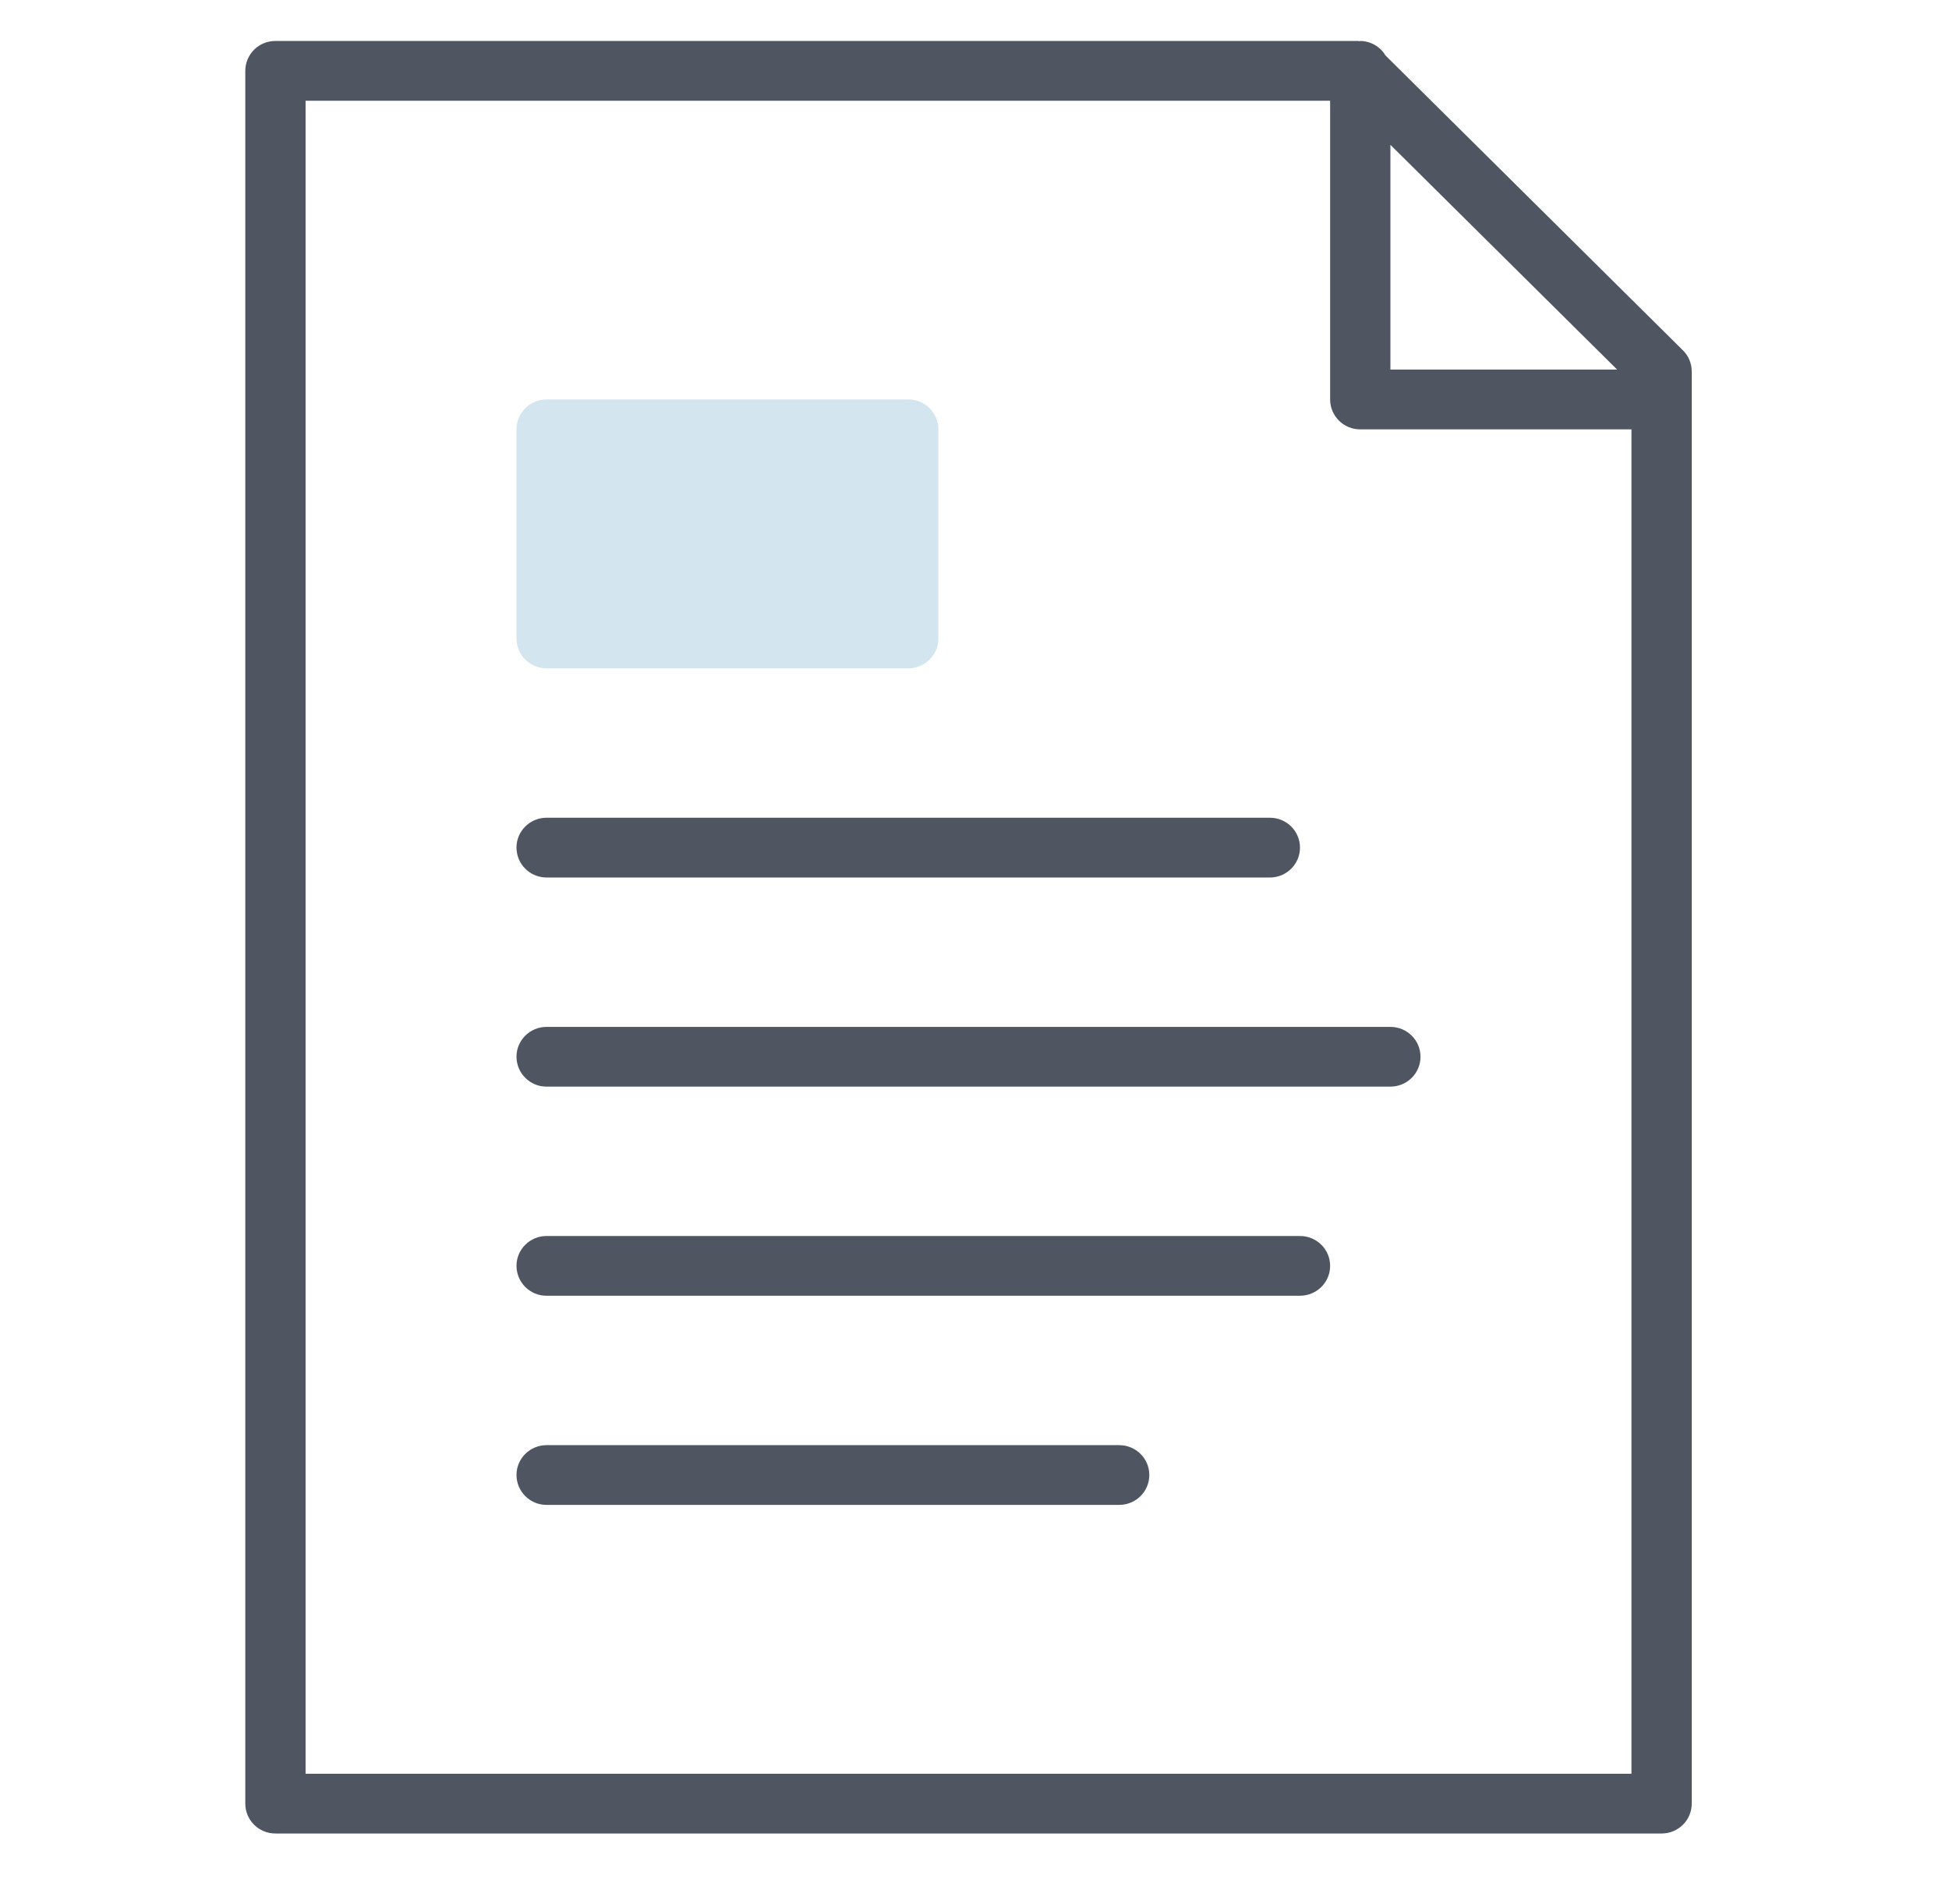
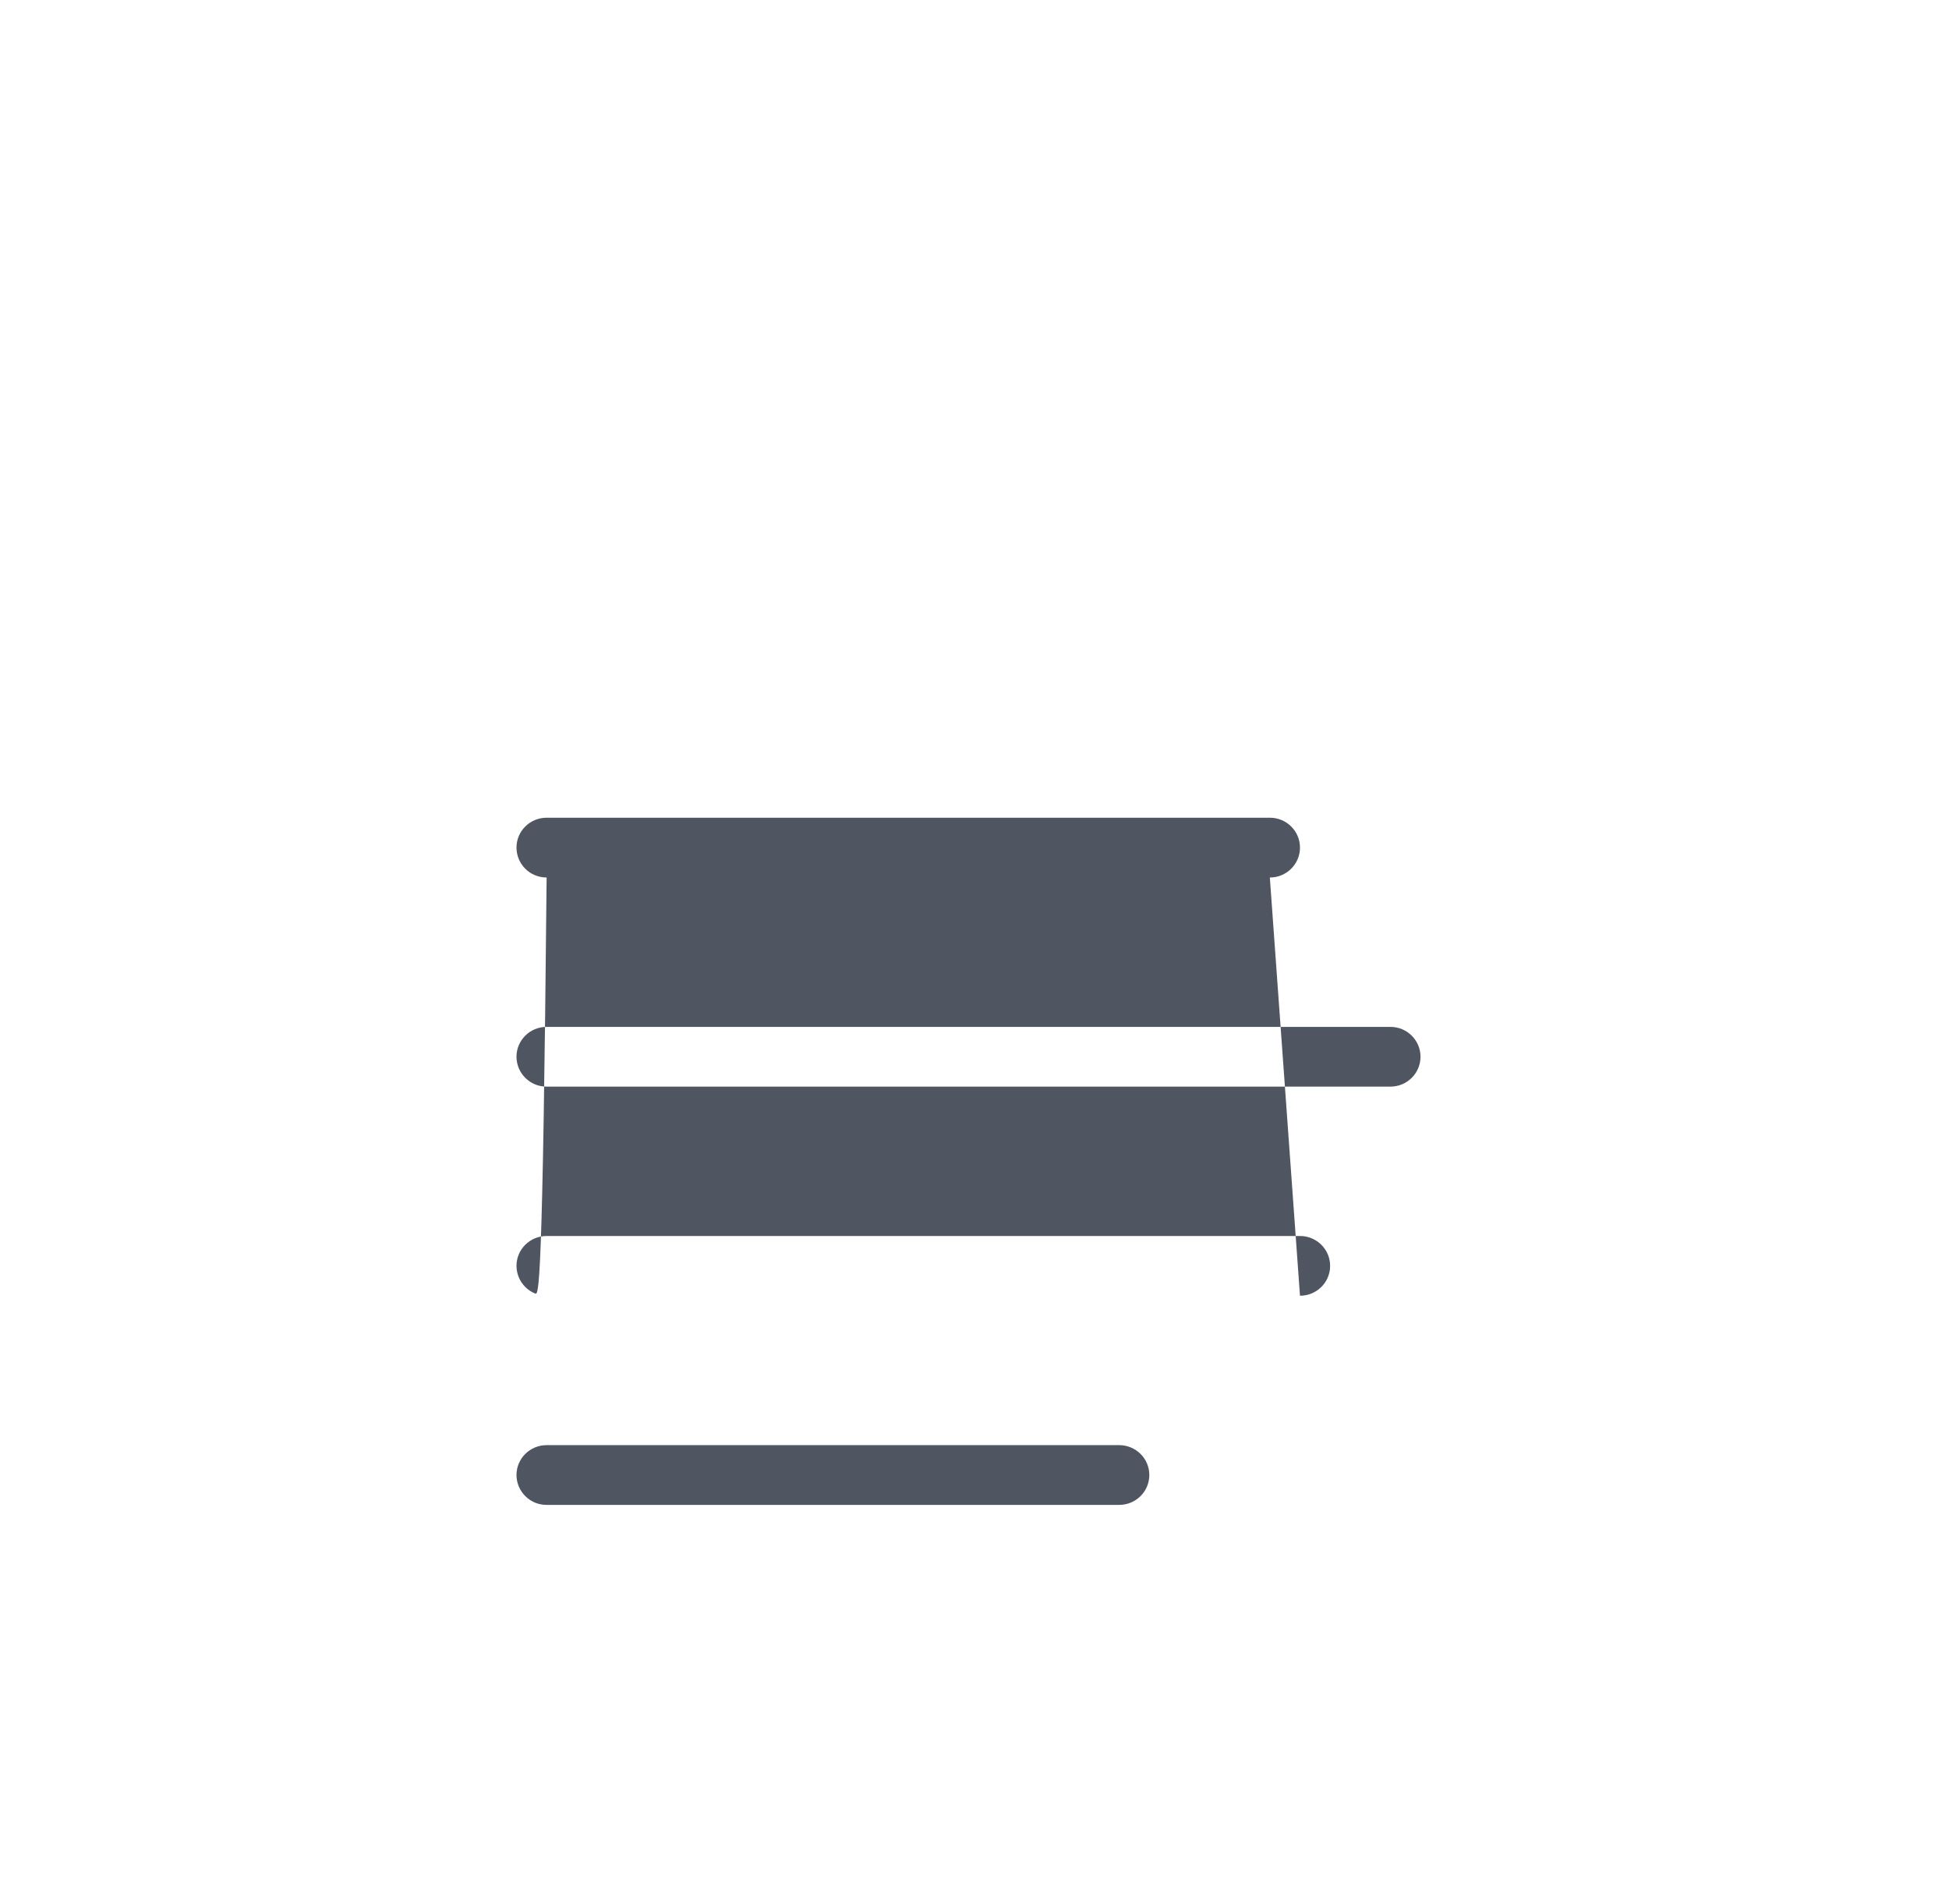
<svg xmlns="http://www.w3.org/2000/svg" width="43" height="42" viewBox="0 0 43 42" fill="none">
-   <path fill-rule="evenodd" clip-rule="evenodd" d="M6.742 39.129V2.222H29.346V8.812C29.346 9.177 29.643 9.472 30.011 9.472H35.994V39.129H6.742ZM30.676 3.195L35.678 8.153H30.676V3.195ZM37.129 7.728L30.568 1.224C30.51 1.127 30.429 1.047 30.331 0.991C30.233 0.935 30.123 0.905 30.011 0.904C30.004 0.904 29.997 0.908 29.99 0.909C29.983 0.908 29.976 0.904 29.969 0.904H6.077C5.99 0.903 5.904 0.92 5.823 0.953C5.743 0.985 5.669 1.034 5.607 1.095C5.546 1.156 5.497 1.229 5.463 1.309C5.429 1.39 5.412 1.476 5.412 1.563V39.788C5.412 40.153 5.709 40.447 6.076 40.447H36.66C37.027 40.447 37.324 40.153 37.324 39.788V8.194C37.324 8.019 37.255 7.852 37.13 7.728H37.129Z" fill="#4F5661" />
-   <path fill-rule="evenodd" clip-rule="evenodd" d="M28.016 19.358H12.06C11.973 19.358 11.886 19.341 11.806 19.308C11.726 19.276 11.652 19.227 11.591 19.166C11.529 19.105 11.48 19.032 11.446 18.952C11.413 18.872 11.395 18.785 11.395 18.698C11.395 18.334 11.692 18.039 12.06 18.039H28.016C28.384 18.039 28.681 18.334 28.681 18.698C28.681 19.063 28.384 19.358 28.016 19.358ZM28.681 28.584H12.06C11.973 28.585 11.886 28.568 11.806 28.535C11.726 28.502 11.652 28.454 11.591 28.393C11.529 28.331 11.48 28.259 11.446 28.178C11.413 28.098 11.395 28.012 11.395 27.925C11.395 27.561 11.692 27.266 12.06 27.266H28.681C29.049 27.266 29.346 27.561 29.346 27.925C29.346 28.29 29.049 28.584 28.681 28.584ZM30.676 23.971H12.06C11.973 23.971 11.886 23.955 11.806 23.922C11.726 23.889 11.652 23.84 11.591 23.779C11.529 23.718 11.48 23.645 11.446 23.565C11.413 23.485 11.395 23.399 11.395 23.312C11.395 22.948 11.692 22.653 12.06 22.653H30.676C31.043 22.653 31.34 22.948 31.34 23.312C31.34 23.676 31.043 23.971 30.676 23.971ZM24.692 33.198H12.06C11.973 33.198 11.886 33.182 11.806 33.149C11.726 33.116 11.652 33.067 11.591 33.006C11.529 32.945 11.48 32.872 11.446 32.792C11.413 32.712 11.395 32.626 11.395 32.539C11.395 32.175 11.692 31.88 12.06 31.88H24.692C25.06 31.88 25.357 32.175 25.357 32.539C25.357 32.903 25.06 33.198 24.692 33.198Z" fill="#4F5661" />
-   <path fill-rule="evenodd" clip-rule="evenodd" d="M20.038 8.812H12.06C11.973 8.812 11.886 8.828 11.806 8.861C11.726 8.894 11.652 8.942 11.591 9.004C11.529 9.065 11.48 9.138 11.446 9.218C11.413 9.298 11.395 9.384 11.395 9.471V14.085C11.395 14.449 11.692 14.744 12.06 14.744H20.038C20.405 14.744 20.703 14.449 20.703 14.085V9.471C20.703 9.384 20.685 9.298 20.652 9.218C20.618 9.138 20.569 9.065 20.507 9.003C20.445 8.942 20.372 8.894 20.292 8.861C20.211 8.828 20.125 8.811 20.038 8.812Z" fill="#D3E5EF" />
+   <path fill-rule="evenodd" clip-rule="evenodd" d="M28.016 19.358H12.06C11.973 19.358 11.886 19.341 11.806 19.308C11.726 19.276 11.652 19.227 11.591 19.166C11.529 19.105 11.48 19.032 11.446 18.952C11.413 18.872 11.395 18.785 11.395 18.698C11.395 18.334 11.692 18.039 12.06 18.039H28.016C28.384 18.039 28.681 18.334 28.681 18.698C28.681 19.063 28.384 19.358 28.016 19.358ZH12.06C11.973 28.585 11.886 28.568 11.806 28.535C11.726 28.502 11.652 28.454 11.591 28.393C11.529 28.331 11.48 28.259 11.446 28.178C11.413 28.098 11.395 28.012 11.395 27.925C11.395 27.561 11.692 27.266 12.06 27.266H28.681C29.049 27.266 29.346 27.561 29.346 27.925C29.346 28.29 29.049 28.584 28.681 28.584ZM30.676 23.971H12.06C11.973 23.971 11.886 23.955 11.806 23.922C11.726 23.889 11.652 23.84 11.591 23.779C11.529 23.718 11.48 23.645 11.446 23.565C11.413 23.485 11.395 23.399 11.395 23.312C11.395 22.948 11.692 22.653 12.06 22.653H30.676C31.043 22.653 31.34 22.948 31.34 23.312C31.34 23.676 31.043 23.971 30.676 23.971ZM24.692 33.198H12.06C11.973 33.198 11.886 33.182 11.806 33.149C11.726 33.116 11.652 33.067 11.591 33.006C11.529 32.945 11.48 32.872 11.446 32.792C11.413 32.712 11.395 32.626 11.395 32.539C11.395 32.175 11.692 31.88 12.06 31.88H24.692C25.06 31.88 25.357 32.175 25.357 32.539C25.357 32.903 25.06 33.198 24.692 33.198Z" fill="#4F5661" />
</svg>